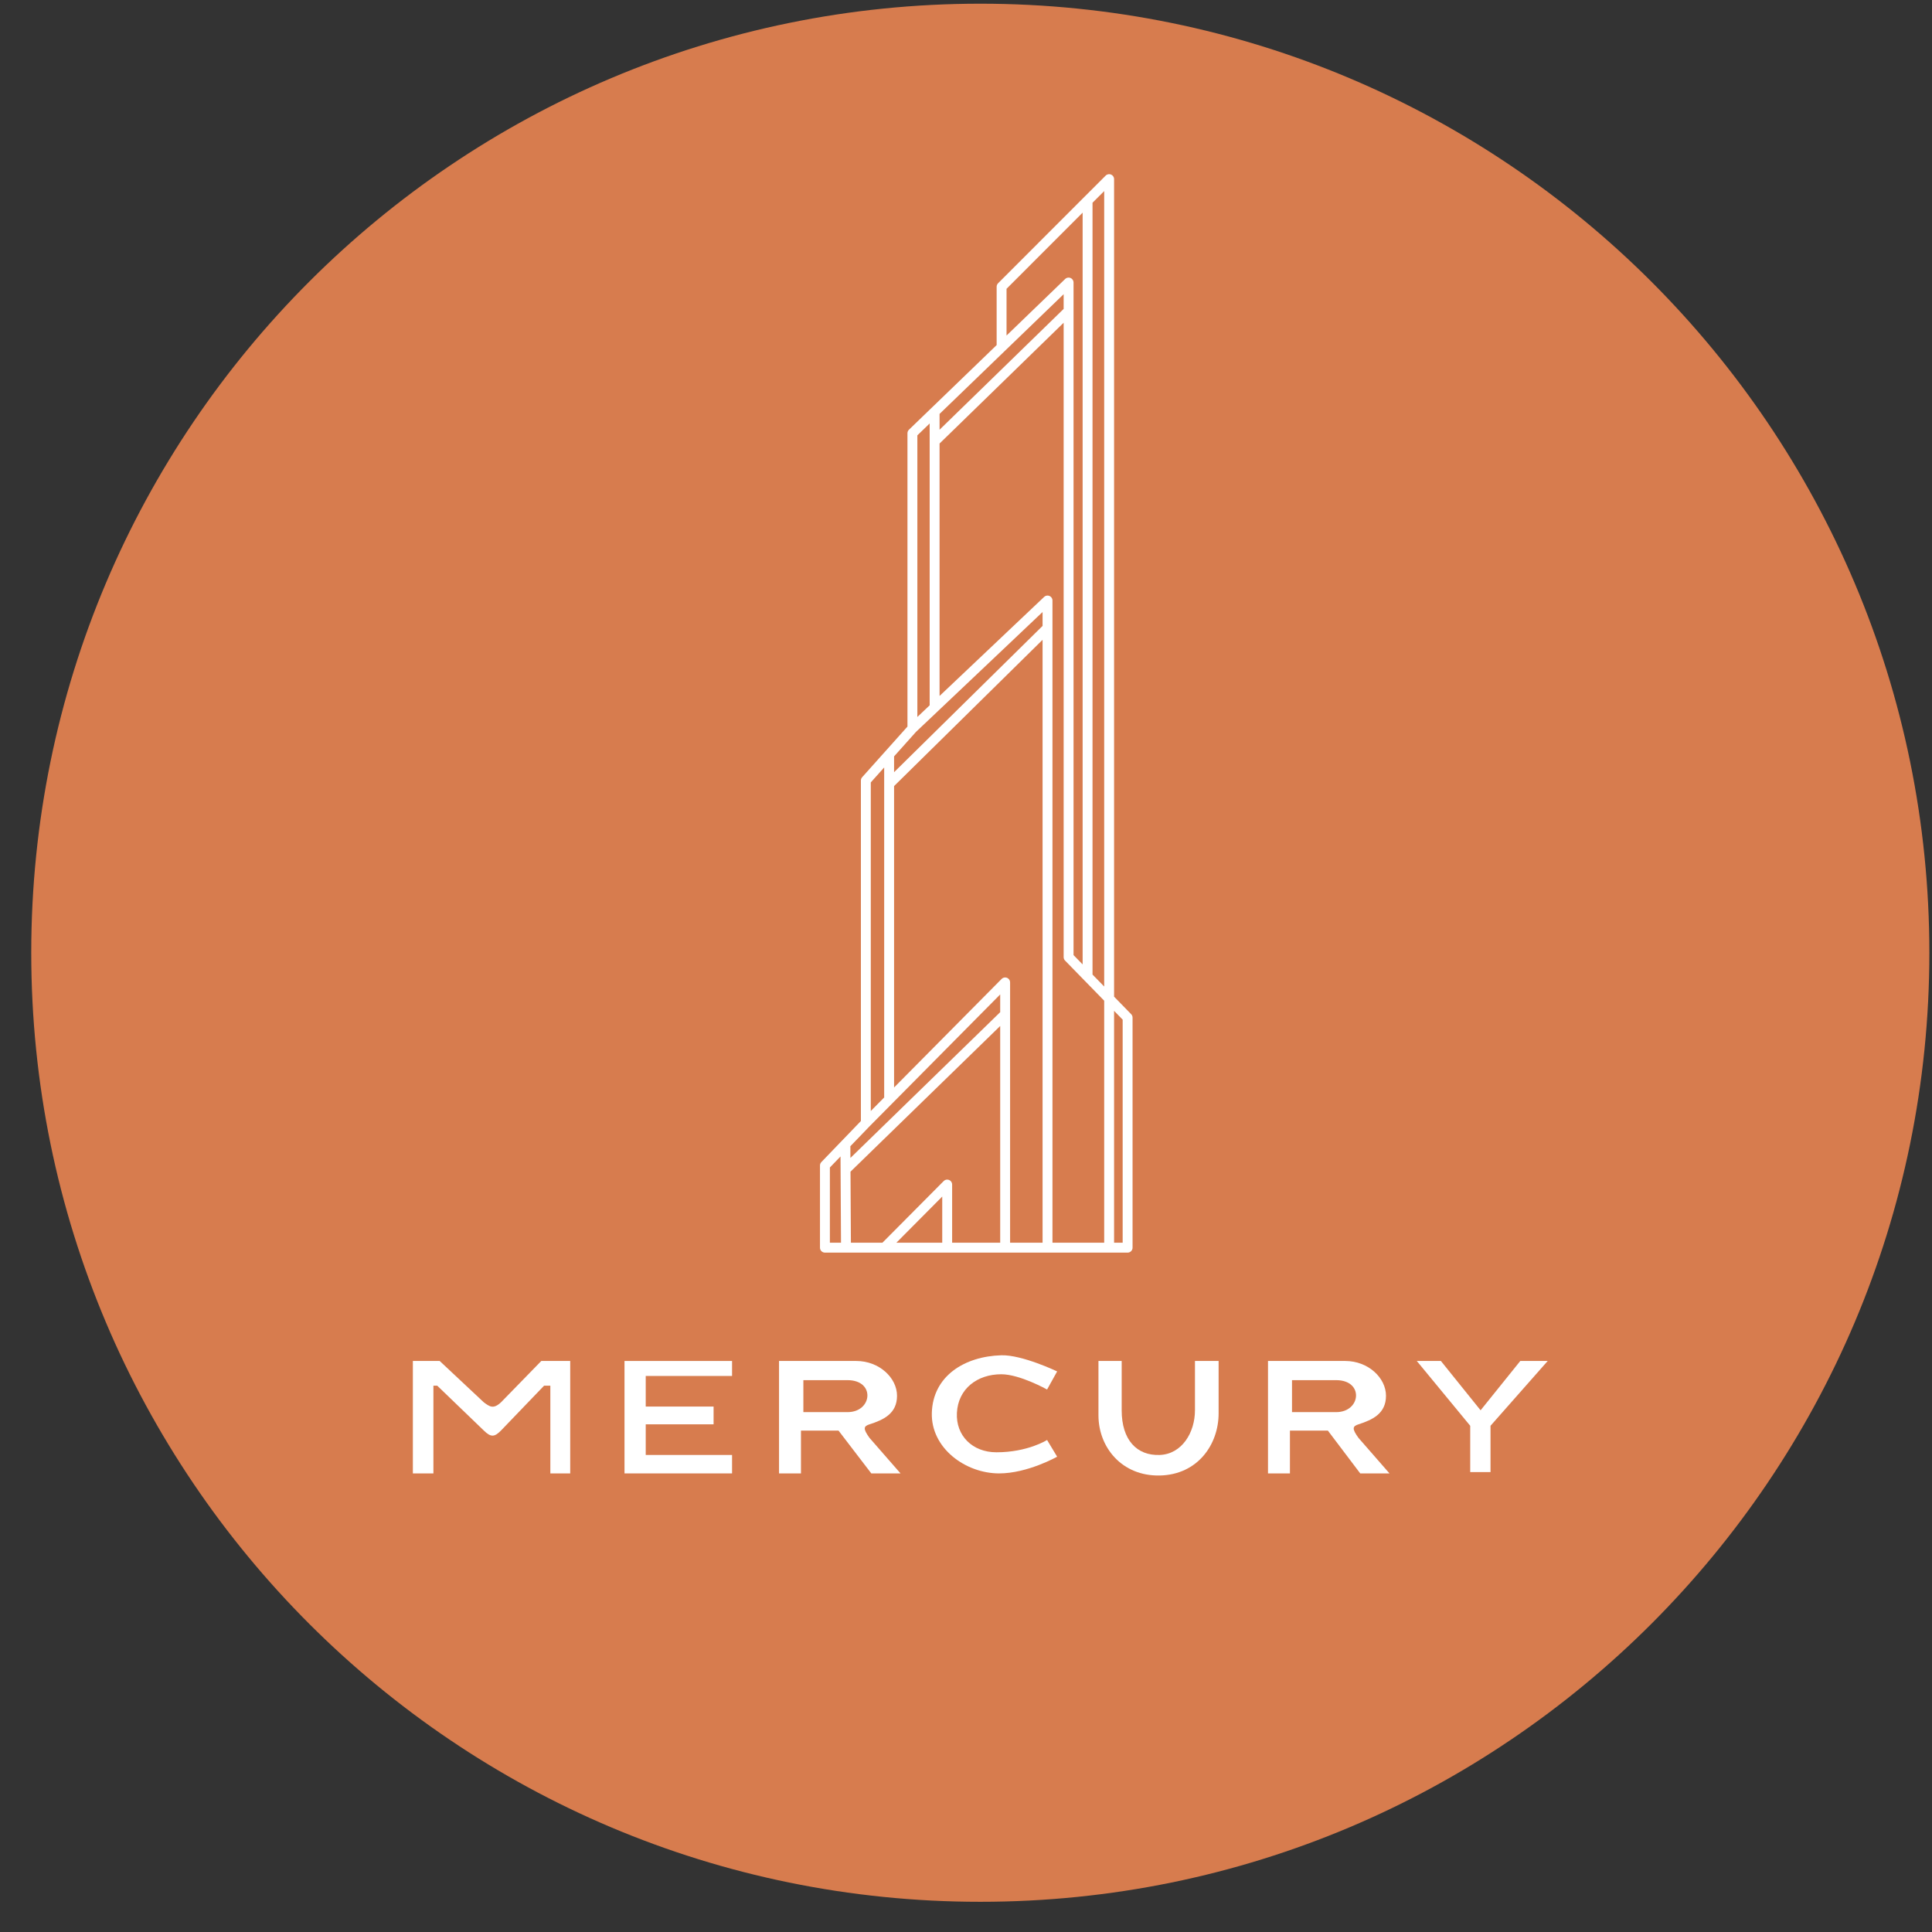
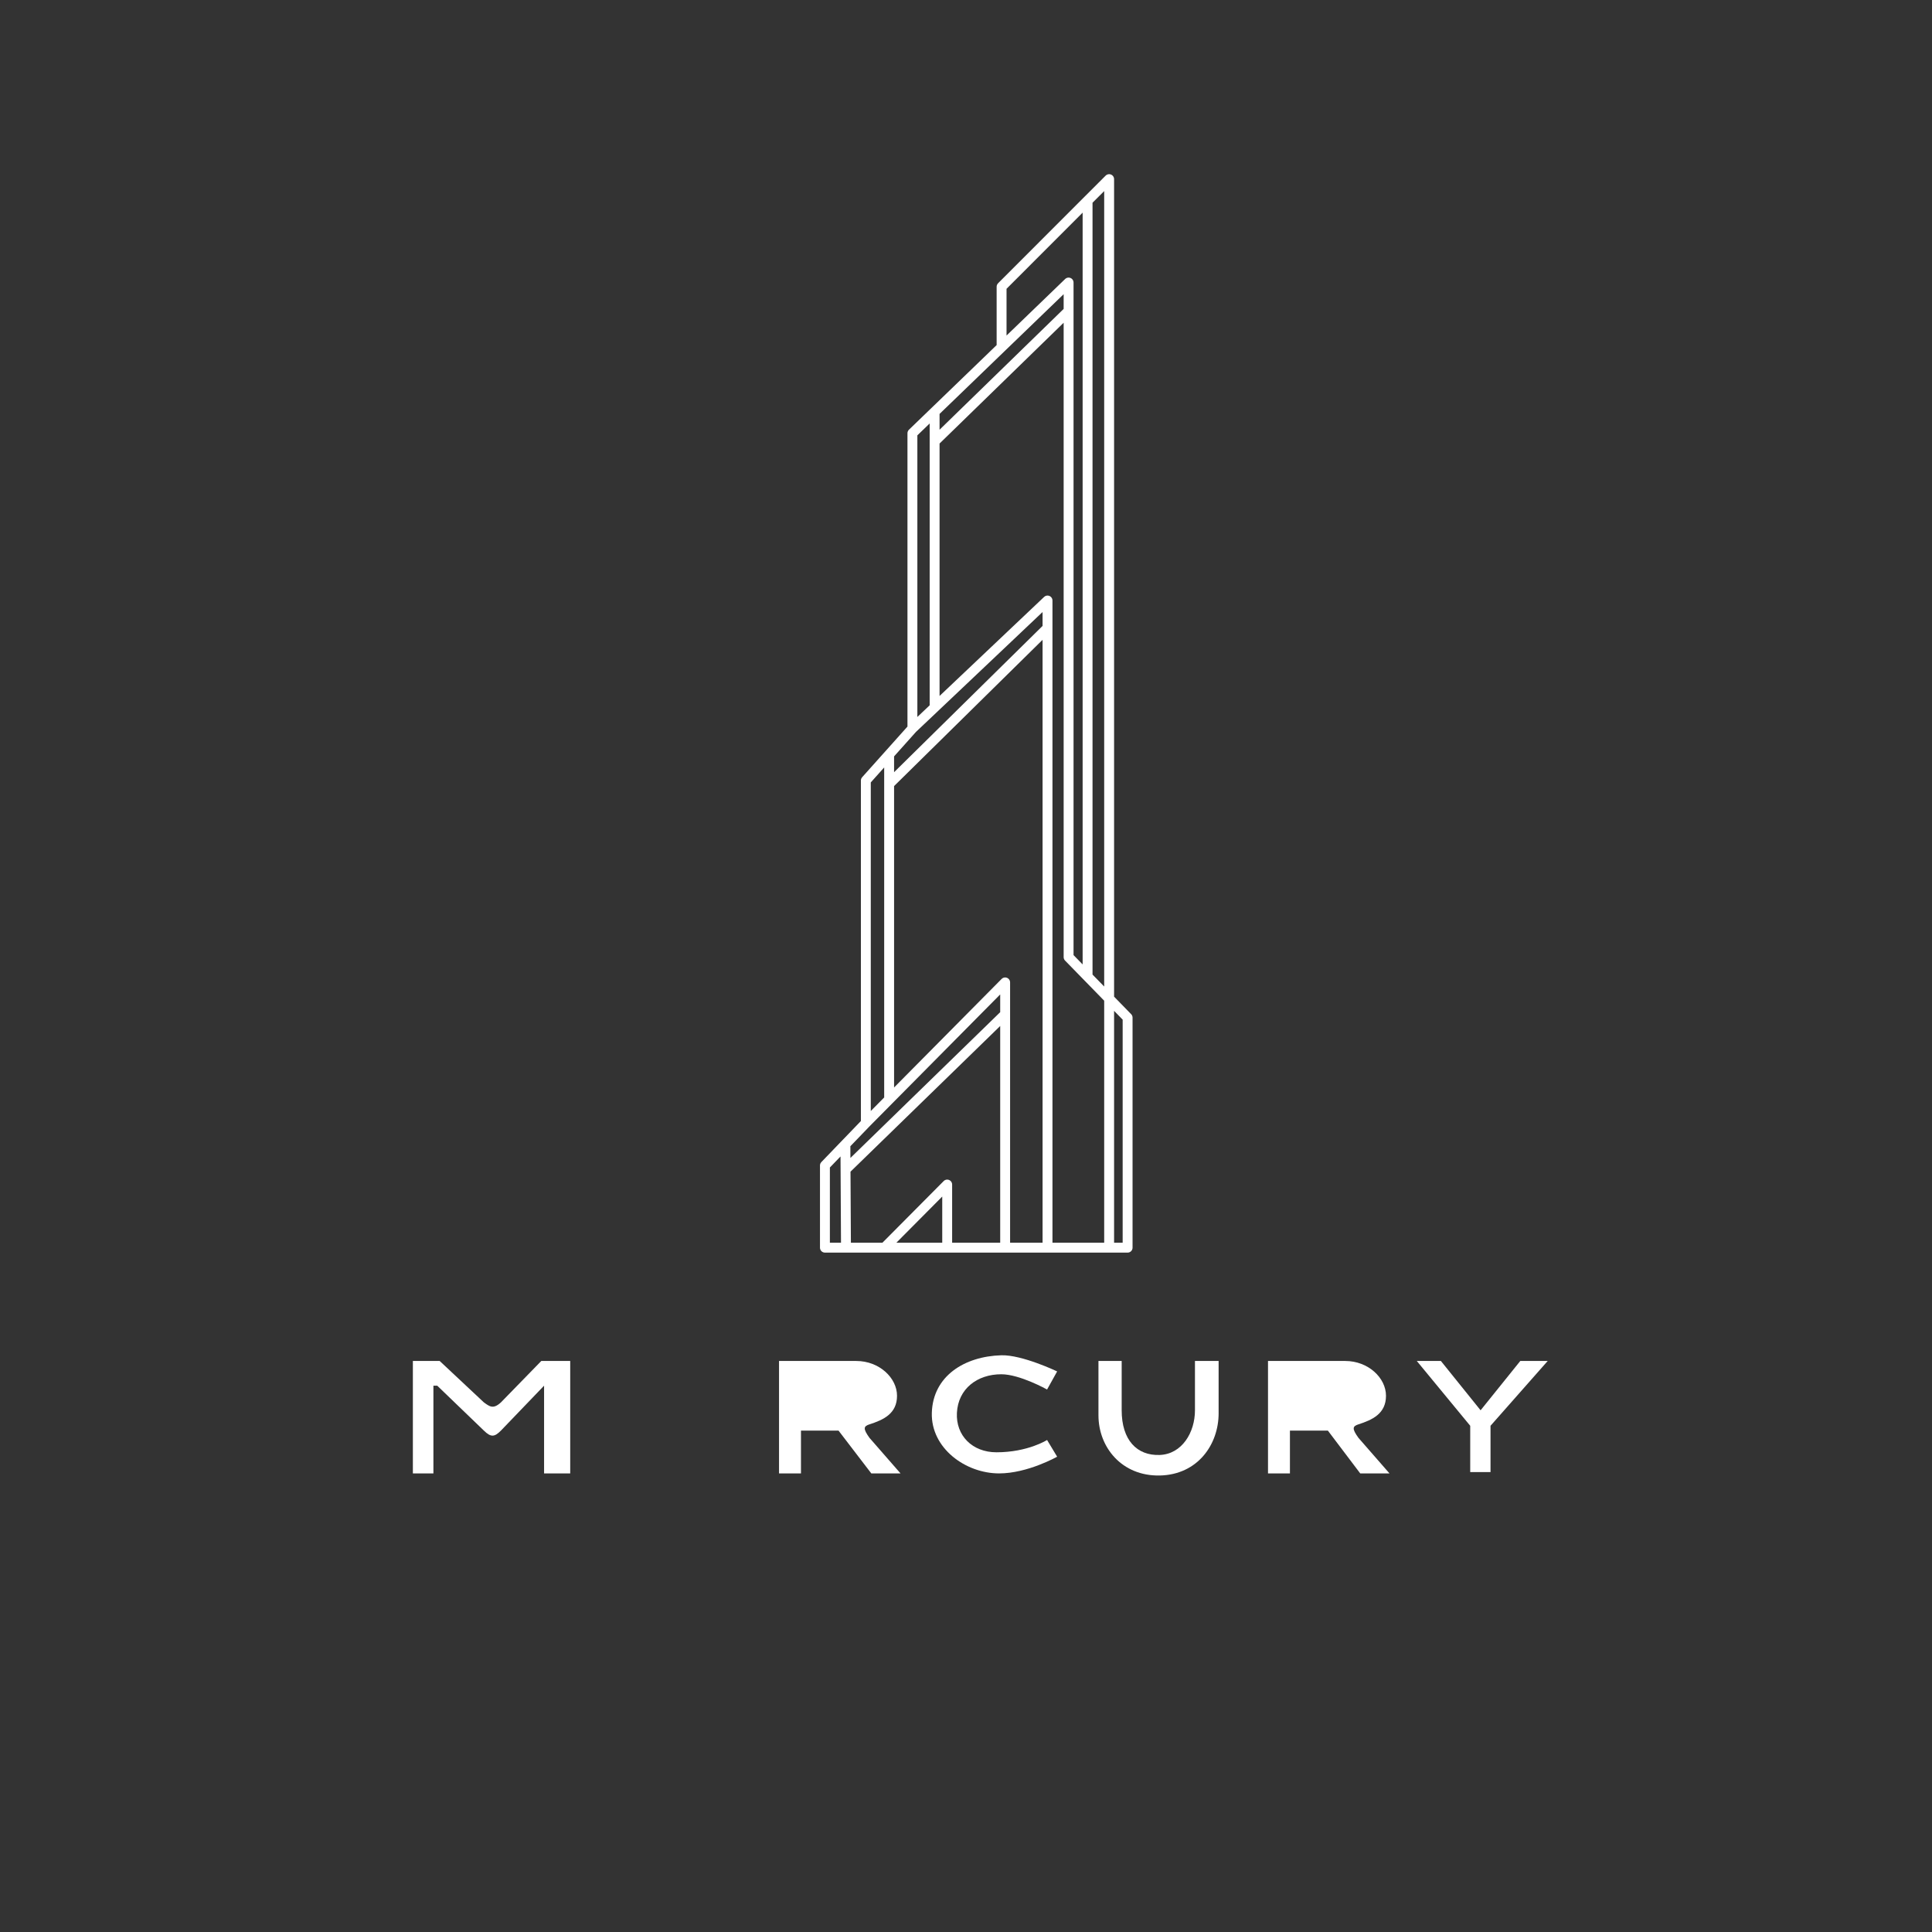
<svg xmlns="http://www.w3.org/2000/svg" width="57" height="57" viewBox="0 0 57 57" fill="none">
  <rect x="0" y="0" width="57" height="57" fill="#333333" stroke="none" />
  <g clip-path="url(#clip0_2390_458)">
-     <path d="M56.922 28.109C56.922 12.645 44.386 0.109 28.922 0.109C13.458 0.109 0.922 12.645 0.922 28.109C0.922 43.573 13.458 56.109 28.922 56.109C44.386 56.109 56.922 43.573 56.922 28.109Z" fill="#D77C4E" />
    <path d="M26.919 21.492V12.782L27.574 12.15M26.919 21.492L27.574 20.872M26.919 21.492L26.232 22.26M25.545 33.133V23.028L26.232 22.26M25.545 33.133L24.942 33.759M25.545 33.133L26.232 32.439M24.959 36.81H24.338V34.386L24.942 33.759M24.959 36.81L24.946 34.507M24.959 36.81H26.095M24.942 33.759L24.946 34.507M24.946 34.507L29.655 29.924M29.655 29.924V28.984L26.232 32.439M29.655 29.924V36.81M29.655 36.81H27.945M29.655 36.81H30.905M27.945 36.81V34.948L26.095 36.81M27.945 36.81H26.095M30.905 36.81H32.723M30.905 36.81V18.528M27.574 20.872L30.905 17.717V18.528M27.574 20.872V13.024M27.574 12.15V13.024M27.574 12.15L29.55 10.243M27.574 13.024L31.527 9.176M31.527 9.176V28.238L32.087 28.812M31.527 9.176V8.336L29.55 10.243M29.55 10.243V8.46L32.087 5.921M32.723 36.81H33.268V30.023L32.087 28.812M32.723 36.81V5.285L32.087 5.921M32.087 28.812V5.921M26.232 22.26V23.131M26.232 32.439V23.131M26.232 23.131L30.905 18.528" stroke="white" stroke-width="0.292" stroke-linecap="round" stroke-linejoin="round" />
-     <path d="M12.181 43.47H12.787V40.882H12.9L14.276 42.207C14.483 42.41 14.589 42.399 14.779 42.207L16.052 40.882H16.237V43.47H16.823V40.153H15.97L14.779 41.375C14.552 41.584 14.446 41.498 14.276 41.375L12.972 40.153H12.181V43.47Z" fill="white" />
-     <path d="M18.425 43.47V40.153H21.598V40.595H19.051V41.498H21.053V42.022H19.051V42.926H21.598V43.47H18.425Z" fill="white" />
+     <path d="M12.181 43.47H12.787V40.882H12.9L14.276 42.207C14.483 42.41 14.589 42.399 14.779 42.207L16.052 40.882V43.47H16.823V40.153H15.97L14.779 41.375C14.552 41.584 14.446 41.498 14.276 41.375L12.972 40.153H12.181V43.47Z" fill="white" />
    <path d="M22.984 43.47V40.153H25.264C25.94 40.153 26.465 40.651 26.465 41.18C26.465 41.709 26.062 41.891 25.654 42.022C25.48 42.078 25.453 42.145 25.654 42.423L26.568 43.47H25.706L24.739 42.207H23.631V43.47H22.984Z" fill="white" />
    <path d="M31.189 40.461L30.892 40.995C30.892 40.995 30.088 40.545 29.541 40.545C28.831 40.545 28.268 40.973 28.232 41.683C28.197 42.352 28.686 42.847 29.398 42.847C30.325 42.847 30.892 42.484 30.892 42.484L31.189 42.977C31.189 42.977 30.319 43.47 29.477 43.47C28.484 43.47 27.462 42.724 27.492 41.683C27.524 40.597 28.456 40.016 29.541 39.985C30.156 39.967 31.189 40.461 31.189 40.461Z" fill="white" />
    <path d="M32.408 41.757V40.153H33.093V41.608C33.093 42.484 33.54 42.951 34.216 42.926C34.871 42.901 35.255 42.264 35.255 41.608V40.153H35.953V41.697C35.953 42.617 35.336 43.509 34.216 43.532C33.096 43.554 32.408 42.698 32.408 41.757Z" fill="white" />
    <path d="M43.376 42.065L41.8 40.153H42.511L43.682 41.608L44.853 40.153H45.662L43.975 42.065V43.431H43.376V42.065Z" fill="white" />
    <path d="M37.41 43.47V40.153H39.69C40.366 40.153 40.891 40.651 40.891 41.18C40.891 41.709 40.487 41.891 40.08 42.022C39.906 42.078 39.878 42.145 40.08 42.423L40.994 43.47H40.131L39.176 42.207H38.057V43.47H37.41Z" fill="white" />
-     <path d="M23.702 40.719V41.662H25.006C25.739 41.662 25.832 40.719 25.006 40.719H23.702Z" fill="#D77C4E" />
-     <path d="M38.118 40.719V41.662H39.422C40.155 41.662 40.248 40.719 39.422 40.719H38.118Z" fill="#D77C4E" />
  </g>
  <defs>
    <clipPath id="clip0_2390_458">
      <rect width="56" height="56" fill="white" transform="translate(0.922 0.109)" />
    </clipPath>
  </defs>
</svg>